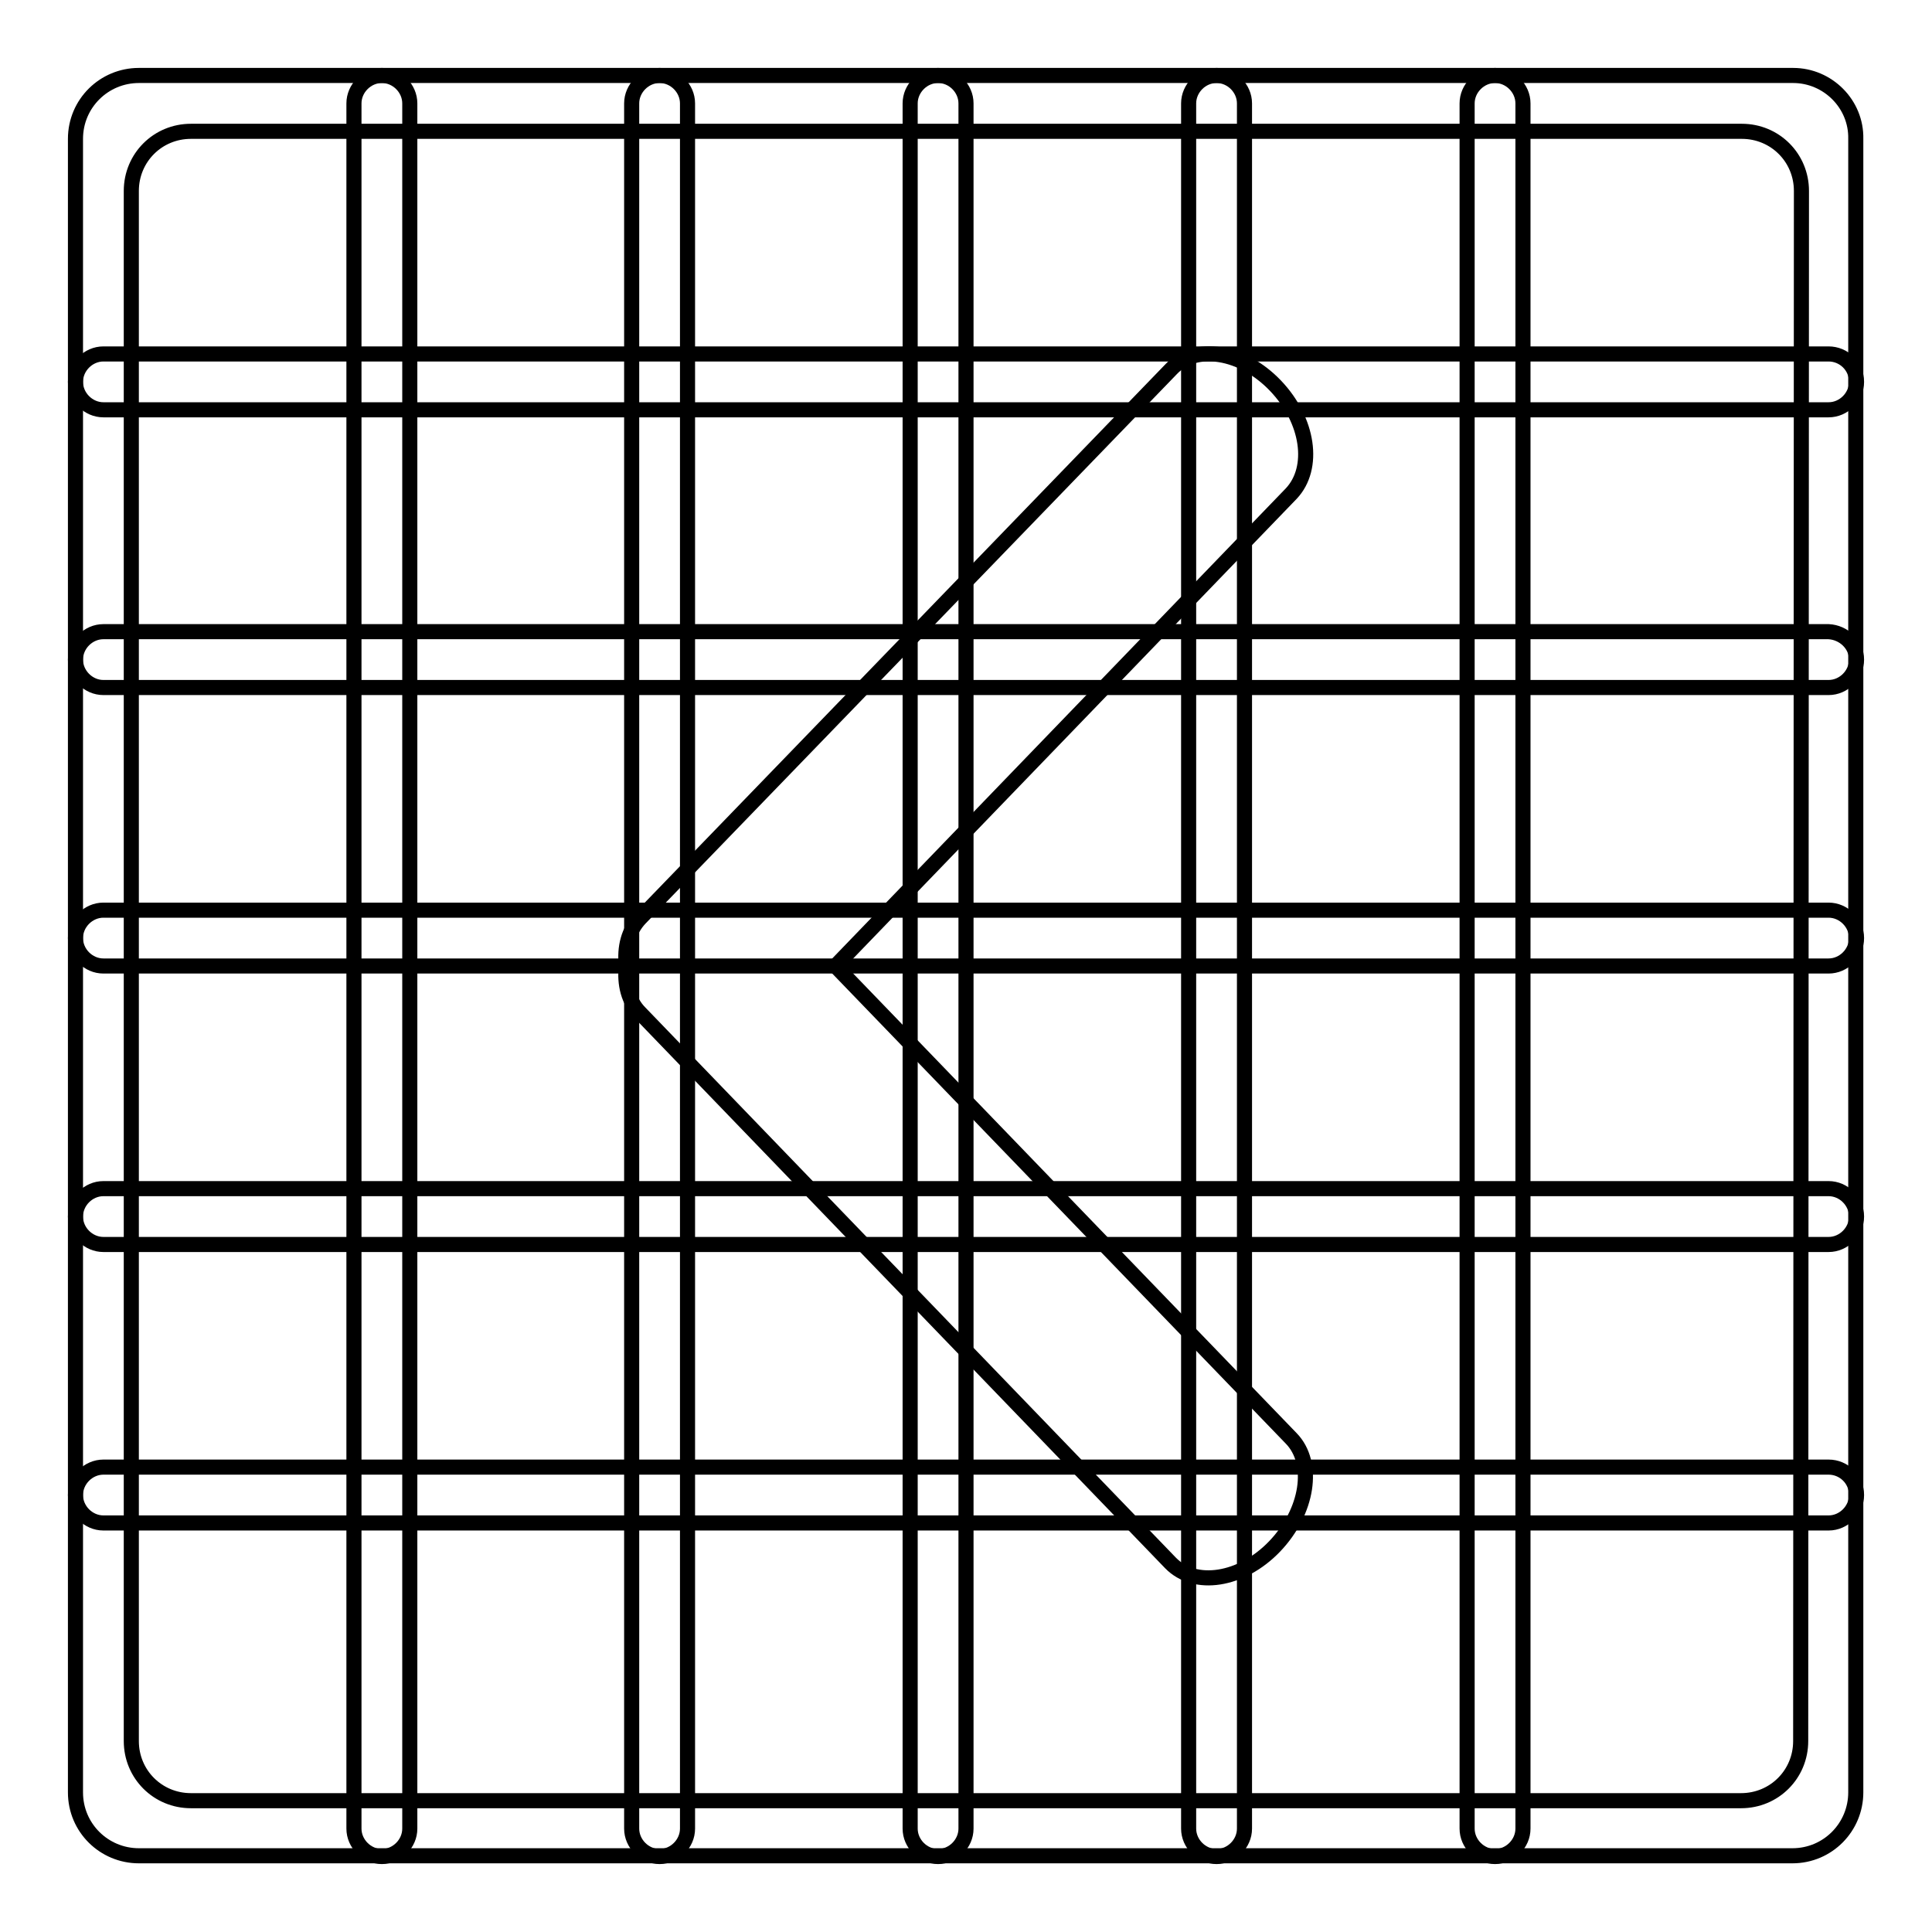
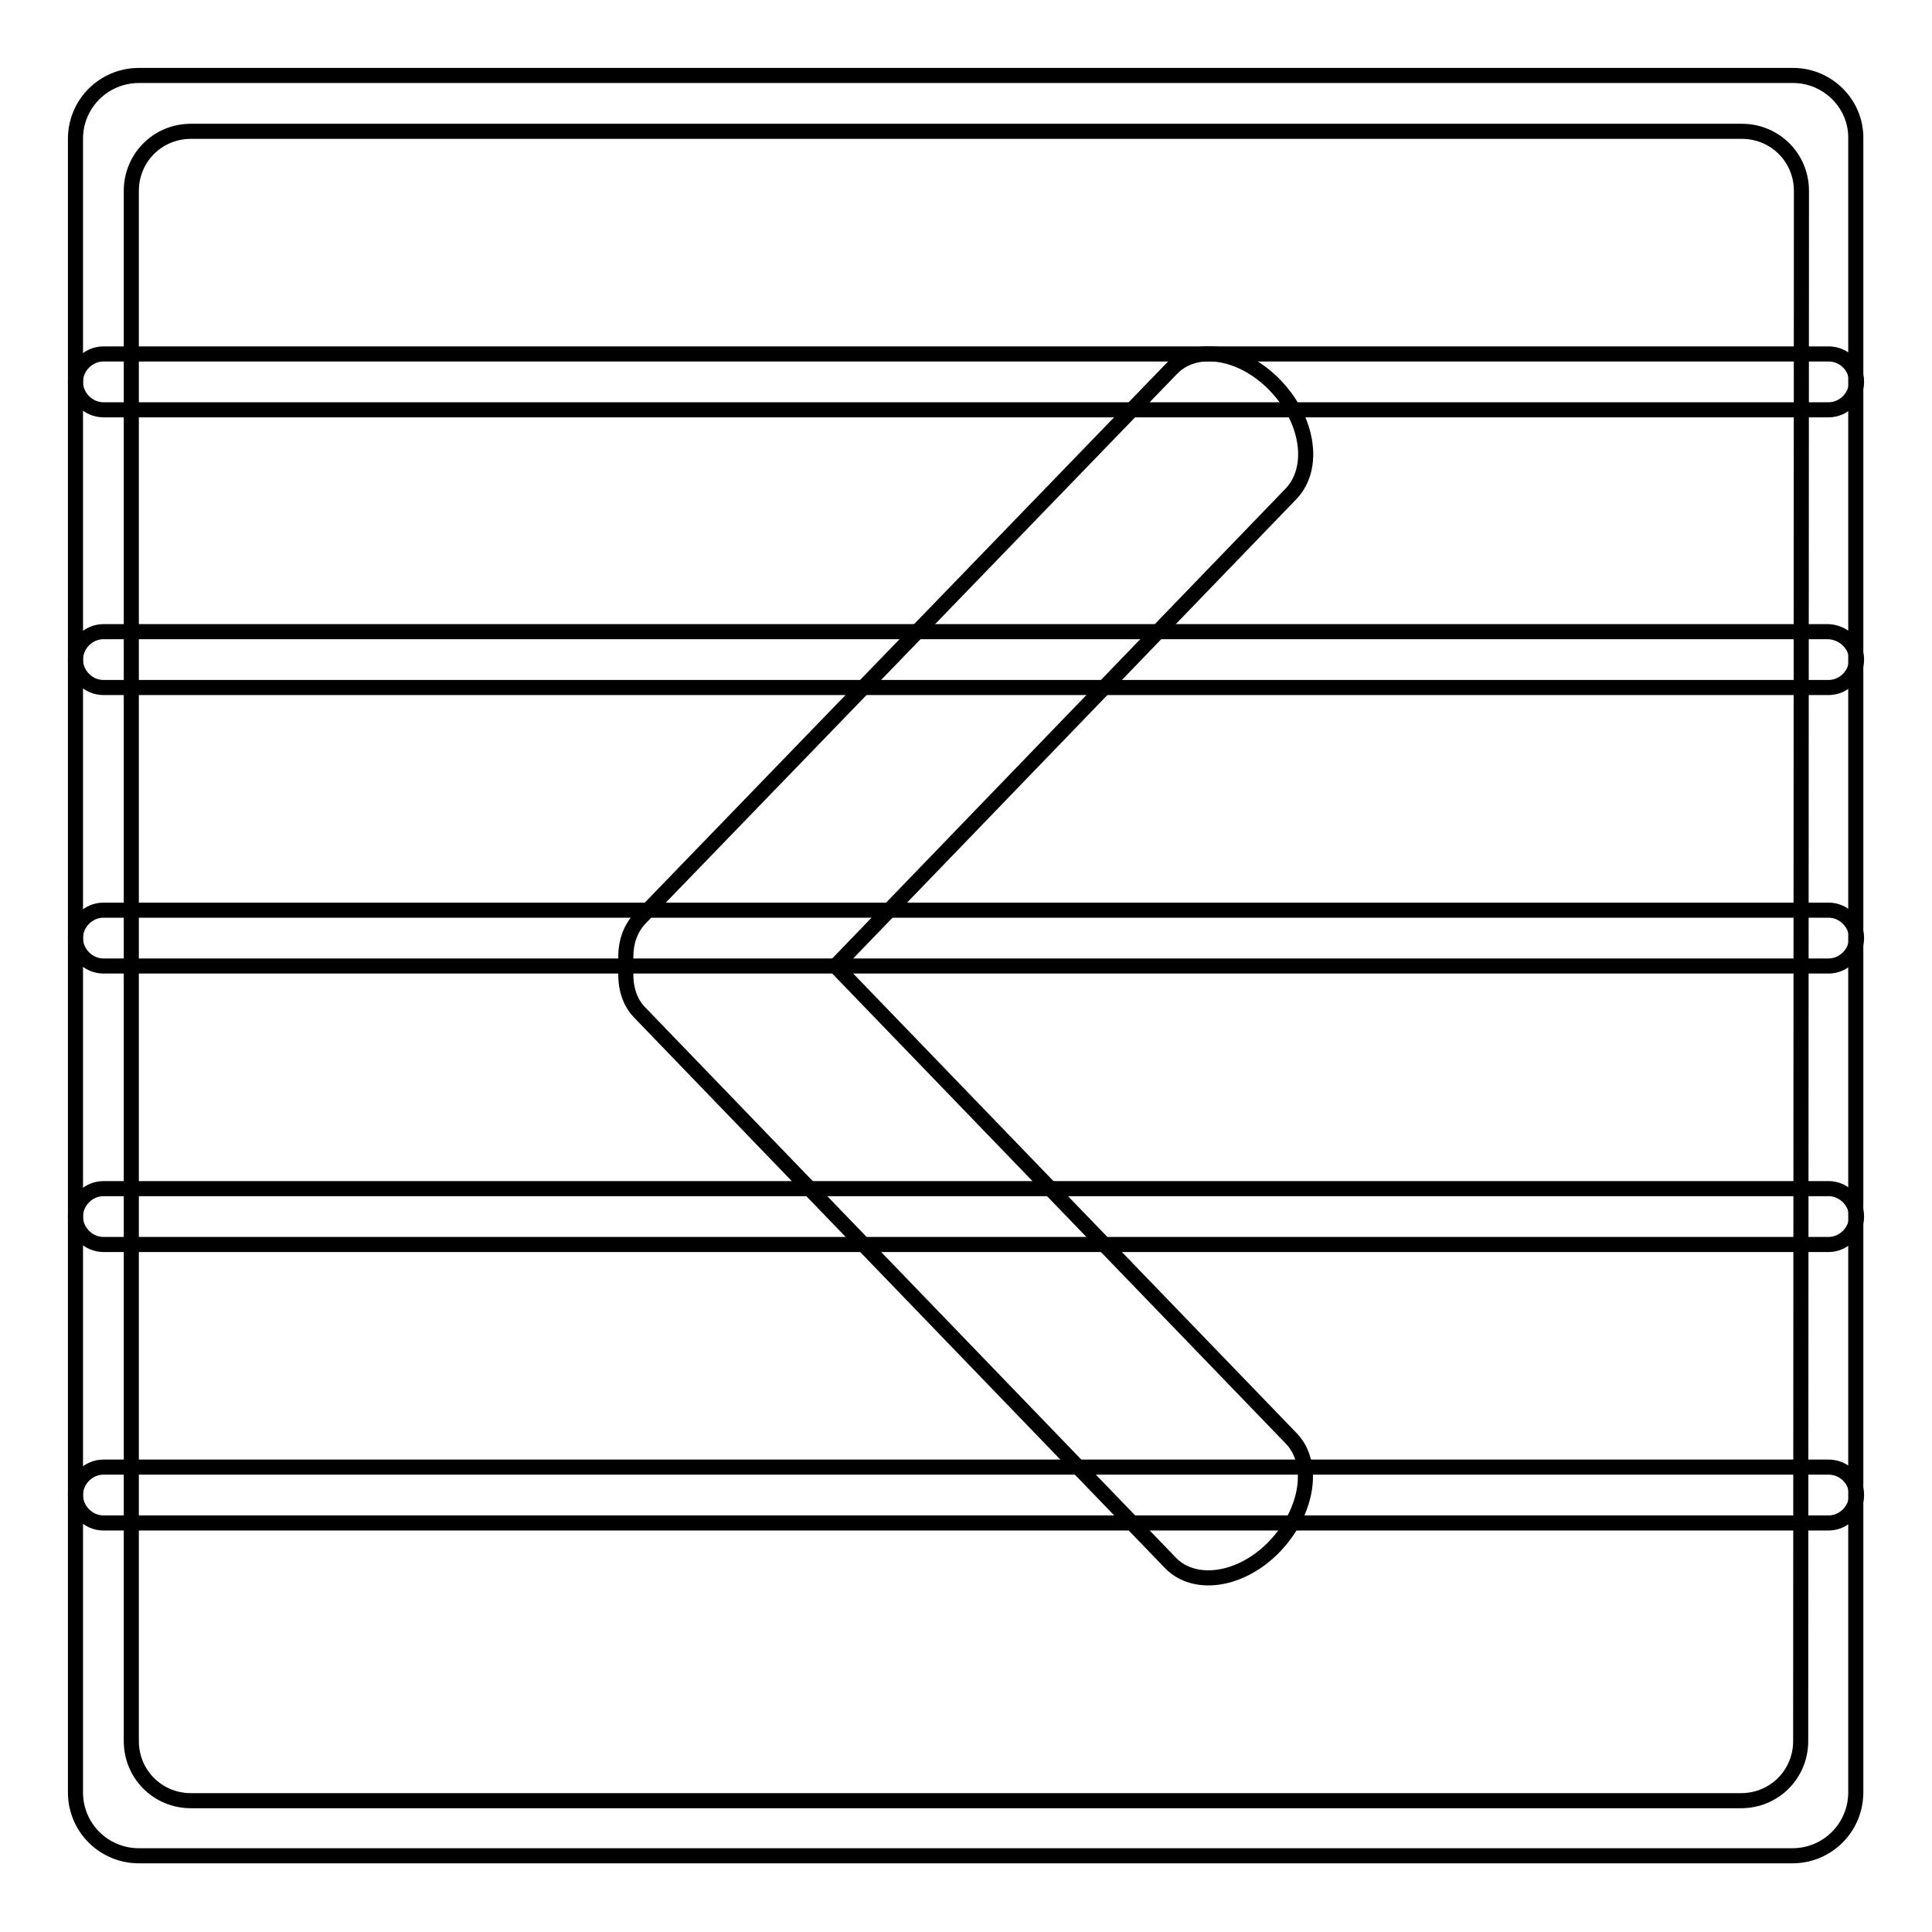
<svg xmlns="http://www.w3.org/2000/svg" version="1.1" x="0px" y="0px" viewBox="0 0 256 256" enable-background="new 0 0 256 256" xml:space="preserve">
  <g>
    <path stroke-width="2" fill-opacity="0" stroke="#000000" d="M237.6,10H18.4c-4.6,0-8.4,3.7-8.4,8.4c0,0,0,0,0,0v219.1c0,4.7,3.8,8.4,8.4,8.4h219.1 c4.7,0,8.4-3.8,8.4-8.4c0,0,0,0,0,0V18.4C246,13.8,242.2,10,237.6,10z M238.6,230.7c0,4.4-3.5,7.9-7.9,7.9c0,0,0,0,0,0H25.3 c-4.4,0-7.9-3.5-7.9-7.9c0,0,0,0,0,0V25.3c0-4.4,3.5-7.9,7.9-7.9h205.5c4.4,0,7.9,3.5,7.9,7.9L238.6,230.7L238.6,230.7z" />
    <path stroke-width="2" fill-opacity="0" stroke="#000000" d="M246,50.6c0,2-1.7,3.7-3.7,3.7H13.7c-2,0-3.7-1.7-3.7-3.7s1.7-3.7,3.7-3.7h228.6 C244.3,46.9,246,48.5,246,50.6z M246,87.4c0,2-1.7,3.7-3.7,3.7H13.7c-2,0-3.7-1.7-3.7-3.7s1.7-3.7,3.7-3.7h228.6 C244.3,83.8,246,85.4,246,87.4z M246,124.3c0,2-1.7,3.7-3.7,3.7H13.7c-2,0-3.7-1.7-3.7-3.7s1.7-3.7,3.7-3.7h228.6 C244.3,120.6,246,122.3,246,124.3z M246,161.2c0,2-1.7,3.7-3.7,3.7H13.7c-2,0-3.7-1.7-3.7-3.7c0-2,1.7-3.7,3.7-3.7h228.6 C244.3,157.5,246,159.2,246,161.2z" />
-     <path stroke-width="2" fill-opacity="0" stroke="#000000" d="M54.3,242.3c0,2-1.7,3.7-3.7,3.7s-3.7-1.7-3.7-3.7V13.7c0-2,1.7-3.7,3.7-3.7s3.7,1.7,3.7,3.7V242.3z  M91.1,242.3c0,2-1.7,3.7-3.7,3.7s-3.7-1.7-3.7-3.7V13.7c0-2,1.7-3.7,3.7-3.7s3.7,1.7,3.7,3.7V242.3z M128,242.3 c0,2-1.7,3.7-3.7,3.7s-3.7-1.7-3.7-3.7V13.7c0-2,1.7-3.7,3.7-3.7s3.7,1.7,3.7,3.7V242.3z M164.9,242.3c0,2-1.7,3.7-3.7,3.7 c-2,0-3.7-1.7-3.7-3.7V13.7c0-2,1.7-3.7,3.7-3.7c2,0,3.7,1.7,3.7,3.7V242.3z M201.8,242.3c0,2-1.7,3.7-3.7,3.7s-3.7-1.7-3.7-3.7 V13.7c0-2,1.7-3.7,3.7-3.7s3.7,1.7,3.7,3.7V242.3z" />
    <path stroke-width="2" fill-opacity="0" stroke="#000000" d="M246,198.1c0,2-1.7,3.7-3.7,3.7H13.7c-2,0-3.7-1.7-3.7-3.7s1.7-3.7,3.7-3.7h228.6 C244.3,194.4,246,196,246,198.1z" />
    <path stroke-width="2" fill-opacity="0" stroke="#000000" d="M84.8,121.7c-1.5,1.6-2.1,3.8-1.8,6.3c-0.3,2.4,0.3,4.7,1.8,6.2l70.3,72.9c3.2,3.3,9.4,2.4,13.8-2.2 c4.4-4.6,5.4-11,2.2-14.3L110.7,128l60.4-62.6c3.2-3.4,2.3-9.7-2.1-14.3c-4.4-4.6-10.6-5.6-13.8-2.2L84.8,121.7z" />
  </g>
</svg>